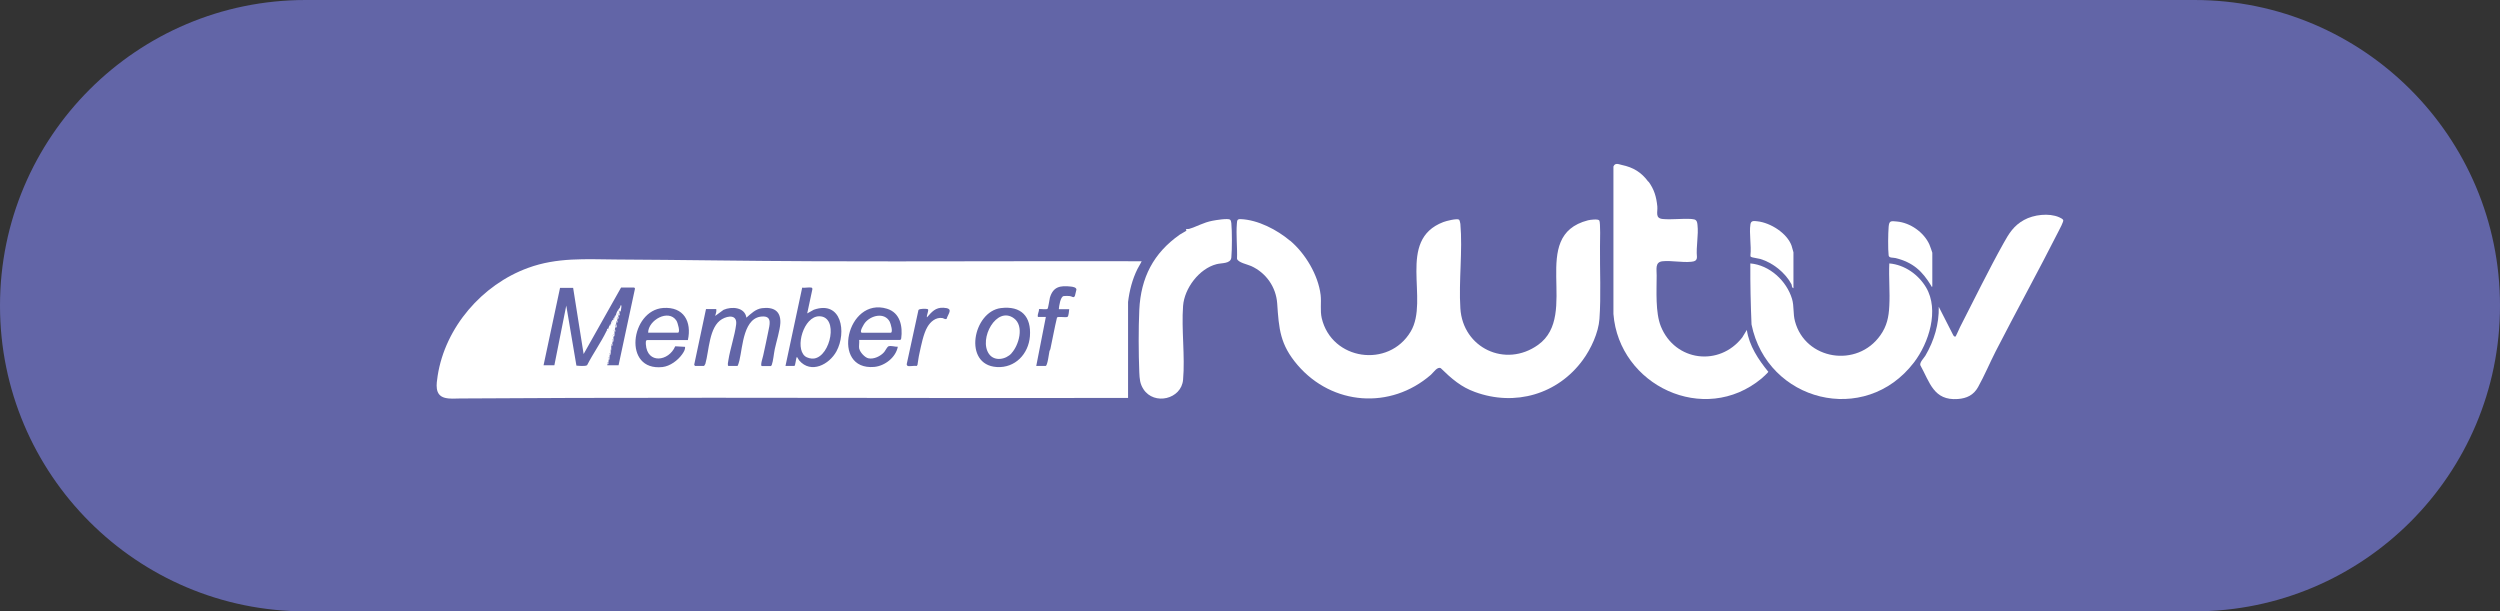
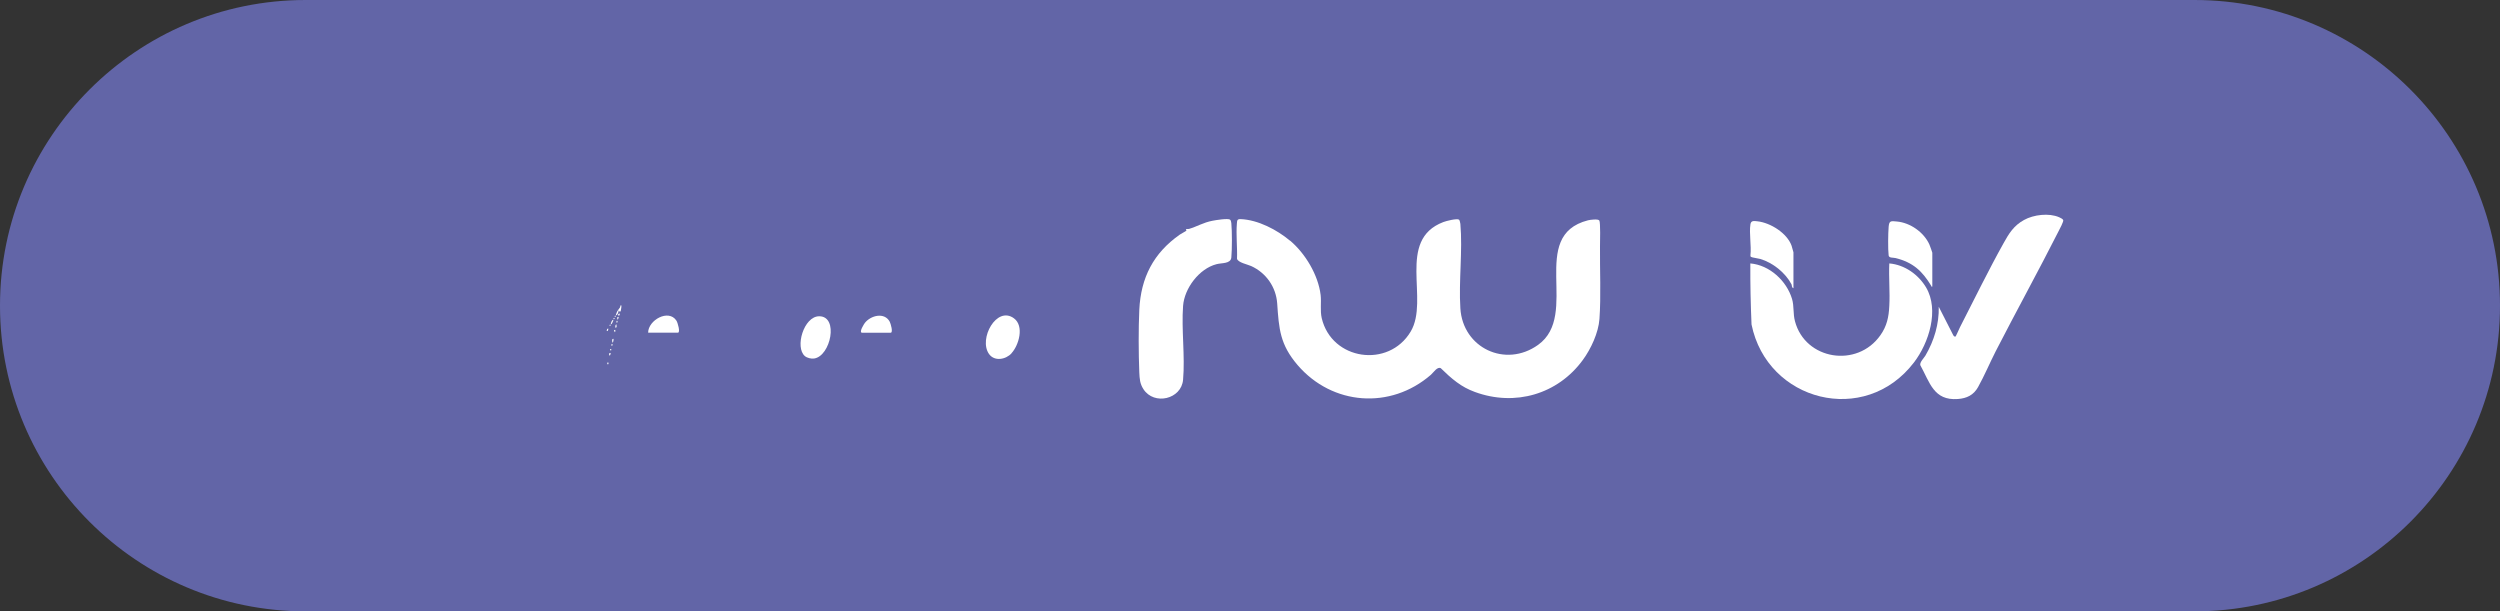
<svg xmlns="http://www.w3.org/2000/svg" id="Ebene_2" viewBox="0 0 229 56">
  <rect x="0" y="0" width="229" height="56" fill="#333333" stroke="none" />
  <defs>
    <style>.cls-1{fill:#fff;}.cls-2{fill:#6265a7;}</style>
  </defs>
  <g id="Ebene_1-2">
    <path class="cls-2" d="M0,28C0,12.54,12.54,0,28,0h173c15.46,0,28,12.54,28,28s-12.54,28-28,28H28C12.54,56,0,43.46,0,28Z" />
-     <path class="cls-1" d="M104.58,23.92c-.11.25-.27.48-.39.72-.47.95-.73,1.97-.86,3.02v8.79c-16.93.04-33.86-.05-50.8,0-3.46,0-6.93.05-10.39.05-.47,0-.9.06-1.39-.06-.96-.25-.77-1.27-.66-2.02.69-4.44,4.07-8.35,8.28-9.88,2.67-.98,5.3-.79,8.11-.77,6,.03,12.02.14,18.03.16,10.02.04,20.04-.03,30.06,0ZM96.99,28.31c.02-.27.14-1.13.44-1.19.12-.02.44-.02.57,0,.2.02.37.24.47-.05.02-.05.13-.52.13-.54,0-.21-.33-.26-.5-.28-.98-.11-1.63,0-1.93,1.02-.04.15-.15.97-.22,1.02-.11.08-.62,0-.78.02.02.26-.16.45-.1.72h.73l-.88,4.49h.86c.17,0,.31-1.16.35-1.35.01-.06.06-.12.08-.18.21-.97.38-1.94.61-2.9.1-.14.81.03.97-.07.1-.07.13-.56.15-.7h-.94,0ZM55.63,33.36s0,.07,0,.1h1.03s1.5-7,1.5-7c.02-.04-.05-.12-.07-.12h-1.2l-3.43,6.09-.96-6.06h-1.2s-1.51,7.09-1.51,7.09h.99l1.09-5.47.93,5.5c.22.02.82.08.98-.04.54-1.06,1.26-2.06,1.78-3.13.14.03.12-.11.16-.21.02-.05.06-.22.1-.26.04-.04.06.09.1-.1,0-.02,0-.04,0-.05.13.02.2-.29.26-.41,0-.02,0-.05,0-.05.08-.04.08.08.1-.1,0-.03,0-.1,0-.1.04-.04.06.09.1-.1,0-.02,0-.03,0-.05.17,0,.23-.34.26-.46l.1.15s.01.11,0,.15c-.26.02-.1.17-.1.21,0,.03,0,.07,0,.1-.21,0-.12.17-.1.26,0,.02,0,.1,0,.1-.05.04-.09-.11-.1.15,0,.05,0,.1,0,.15-.12.07-.09.19-.1.31,0,.07,0,.14,0,.21-.22-.03-.06.14-.05.21,0,.06,0,.14,0,.21-.27.02-.11.19-.1.26,0,.05,0,.1,0,.15-.19-.03-.12.25-.1.36,0,.02,0,.1,0,.1-.05.05-.09-.11-.1.15,0,.1,0,.21,0,.31-.21-.03-.06.11-.05.15,0,.06,0,.14,0,.21-.28.02-.1.2-.1.26,0,.05,0,.1,0,.15-.24,0-.11.24-.1.31,0,.05,0,.1,0,.15-.13-.02-.11.03-.1.15h0ZM74.31,26.35c-.18-.06-.61.04-.83,0l-1.53,7.17h.81c.11,0,.13-.7.24-.83l.21.33c1.08,1.25,2.75.37,3.41-.84.94-1.73.48-4.69-2.07-3.81l-.61.34.47-2.2c.02-.06-.02-.16-.08-.17h0ZM63.01,31.15c.37-1.69-.38-3.07-2.26-2.94-3,.21-3.74,5.82-.06,5.41.69-.08,1.4-.61,1.79-1.16.14-.2.3-.43.27-.69l-.9-.05c-.59,1.39-2.57,1.65-2.69-.18,0-.12-.04-.39.13-.39h3.72ZM65.61,28.31h-.94l-1.08,5.09s.05.12.07.12h.83s.1-.14.12-.19c.35-1.21.33-3.41,1.53-4.1.59-.34,1.4-.4,1.29.5-.13,1.03-.54,2.2-.71,3.26-.02.1-.11.53.01.53h.83c.07-.12.13-.35.17-.5.31-1.27.36-4.08,2.22-4.03.79.02.53.83.43,1.35-.13.72-.32,1.48-.47,2.22-.02.12-.31.97-.12.97h.83s.05-.05.07-.09c.14-.38.19-1.05.28-1.47.15-.69.47-1.7.51-2.38.05-1.12-.64-1.49-1.68-1.36-.58.07-1.02.51-1.43.87-.14-.96-1.34-1.05-2.09-.72l-.77.56c.05-.21.14-.39.1-.62h0ZM78.7,31.94c-.04-.23.03-.56,0-.8h3.77s.08-.09.08-.13c.15-1.11-.09-2.36-1.3-2.73-3.69-1.13-5.19,5.68-1.17,5.33.98-.09,1.98-.88,2.16-1.85-.26.02-.59-.12-.85-.04-.12.04-.3.41-.4.53-.33.38-.95.68-1.45.57-.32-.07-.77-.56-.83-.88ZM83.14,33.52c.18.06.61-.04.83,0l.07-.09c.06-.34.1-.73.18-1.06.16-.73.36-1.79.73-2.42.28-.48.76-.9,1.36-.82.13.02.24.14.39.09.19-.56.67-.98-.28-1.03-.73-.04-1.07.38-1.51.88-.07-.15.21-.67.08-.75-.09-.05-.78-.07-.86.08l-1.07,4.93c-.02.06.02.16.08.18h0ZM91.68,28.22c-2.55.32-3.5,5.2-.38,5.4,1.69.11,2.91-1.2,3.04-2.81.14-1.81-.79-2.82-2.66-2.59h0Z" />
    <path class="cls-1" d="M118.17,22.04c1.4,1.18,2.58,3.15,2.8,4.98.08.7-.06,1.42.1,2.12.91,3.87,6.13,4.62,8.15,1.23,1.74-2.92-1.34-8.38,2.99-10.03.26-.1,1.23-.35,1.44-.22.05.03.11.3.12.38.22,2.45-.16,5.25,0,7.74.22,3.63,4.13,5.49,7.12,3.35,3.87-2.77-.96-9.99,4.57-11.41.21-.05.93-.15,1.04.02.11.17.07,2,.06,2.37-.02,2.11.1,4.59-.05,6.65-.09,1.26-.78,2.74-1.52,3.75-2.29,3.14-6.21,4.29-9.9,2.93-.62-.23-1.12-.5-1.65-.89-.53-.39-1-.83-1.46-1.28-.32-.18-.67.39-.91.6-3.7,3.21-9.03,2.81-12.21-.89-1.61-1.88-1.71-3.3-1.87-5.66-.11-1.5-1.02-2.79-2.38-3.41-.33-.15-1.21-.32-1.3-.67.04-1.05-.1-2.2-.01-3.24.02-.27.03-.4.34-.39,1.59.06,3.34.98,4.53,1.98h0Z" />
-     <path class="cls-1" d="M151,16.63c.52.71.72,1.38.81,2.27.05.52-.23,1.09.49,1.16.83.08,1.8-.06,2.65,0,.4.03.5.13.54.54.11.93-.14,1.99-.05,2.94,0,.35-.24.41-.54.44-.84.08-1.8-.13-2.6-.05-.73.07-.54.74-.55,1.31,0,1.38-.13,3.39.39,4.67,1.3,3.19,5.35,3.7,7.45,1l.42-.69c.21,1.45,1.06,2.72,1.97,3.84,0,.04-.52.53-.61.6-5.27,4.38-13.07.63-13.58-5.9v-13.51c.16-.38.49-.2.77-.14,1.05.22,1.79.67,2.43,1.54h0s0,0,0,0Z" />
    <path class="cls-1" d="M172.25,30.7c.59-.84.76-1.65.81-2.67.07-1.27-.06-2.62,0-3.9,1.4.12,2.66,1.01,3.37,2.2,1.22,2.07.26,5.08-1.11,6.87-4.5,5.89-13.45,3.57-14.88-3.48-.08-1.86-.12-3.73-.11-5.59,1.76.15,3.32,1.59,3.82,3.25.2.68.08,1.34.27,2.05.94,3.54,5.7,4.31,7.83,1.27Z" />
    <path class="cls-1" d="M177.59,28.1l1.3,2.55c.06.11.11.22.25.17.15-.28.26-.58.4-.86,1.31-2.55,2.6-5.2,3.99-7.69.49-.89.94-1.61,1.87-2.12.88-.49,2.29-.66,3.22-.25.1.04.33.16.37.25.06.13-.33.84-.42,1.02-1.87,3.69-3.87,7.32-5.76,11-.54,1.06-1.03,2.23-1.62,3.29-.41.73-1.03,1.03-1.86,1.09-2.21.16-2.56-1.53-3.43-3.1-.07-.26.33-.65.47-.88.8-1.37,1.26-2.9,1.22-4.48h0Z" />
    <path class="cls-1" d="M112.67,20.12c.08.05.11.23.12.32.07.75.07,2.4,0,3.15-.06.59-.89.48-1.36.61-1.59.41-2.94,2.21-3.06,3.82-.16,2.17.19,4.6,0,6.76-.15,1.79-2.65,2.38-3.63.87-.33-.51-.35-.94-.38-1.54-.07-1.78-.08-3.95,0-5.73.14-2.95,1.3-5.2,3.71-6.89.1-.07.57-.32.59-.35.04-.05-.04-.15-.03-.16.02-.01.2.01.28-.01.72-.21,1.31-.59,2.16-.75.31-.06,1.39-.24,1.61-.1Z" />
    <path class="cls-1" d="M177.01,26.25c-.14.03-.08-.03-.11-.07-.82-1.35-1.66-2.14-3.26-2.54-.26-.06-.6.01-.64-.24-.07-.59-.05-2.02,0-2.63.05-.57.21-.53.75-.48,1.23.11,2.47.98,2.98,2.1.04.09.27.72.27.76v3.12h0Z" />
    <path class="cls-1" d="M164.28,26.4c-.18-.06-.13-.26-.18-.36-.56-1.06-1.71-1.98-2.86-2.32-.17-.05-.78-.13-.85-.19-.05-.04-.05-.09-.05-.15.1-.86-.13-2.01,0-2.84.06-.36.34-.3.63-.27,1.21.13,2.73,1.09,3.14,2.24.02.07.17.57.17.6v3.28h0Z" />
    <path class="cls-1" d="M56.41,28.88c.08-.34.17-.43.37-.7.05-.07.04-.17.05-.18.18-.2.04.42.03.47-.01.05-.08.09-.08.1l-.1-.15c-.03.12-.09.46-.26.46h0Z" />
    <path class="cls-1" d="M56.2,29.29c-.06.12-.13.44-.26.41.03-.13.1-.42.26-.41Z" />
    <path class="cls-1" d="M56.2,31.04c0,.12,0,.27-.1.36-.01-.11-.09-.39.1-.36Z" />
-     <path class="cls-1" d="M55.84,32.74c0,.11-.02.23-.1.31,0-.07-.14-.32.1-.31Z" />
    <path class="cls-1" d="M56.46,29.7c0,.09.09.35-.1.31,0-.12-.01-.24.1-.31Z" />
    <path class="cls-1" d="M55.94,32.33c0,.09-.04.2-.1.26,0-.06-.17-.24.1-.26Z" />
-     <path class="cls-1" d="M56.3,30.63c0,.09-.04.2-.1.26,0-.07-.17-.23.1-.26Z" />
    <path class="cls-1" d="M56.67,29.03c0,.08-.04.2-.1.26-.01-.09-.11-.27.1-.26Z" />
    <path class="cls-1" d="M56.77,28.72c-.02.08.02.17-.1.21,0-.03-.16-.18.1-.21Z" />
    <path class="cls-1" d="M55.73,30.11c-.04.1-.01.24-.16.21.04-.09,0-.24.16-.21Z" />
    <path class="cls-1" d="M56.36,30.22c0,.07.03.17-.05.21,0-.07-.17-.23.05-.21Z" />
    <path class="cls-1" d="M56.1,31.51c0,.12.04.18-.1.15.02-.26.05-.11.1-.15Z" />
    <path class="cls-1" d="M56.56,29.39c0,.12.04.18-.1.15.02-.26.06-.11.1-.15Z" />
    <path class="cls-1" d="M55.99,31.97c0,.06.02.13-.05.15,0-.04-.16-.18.05-.15Z" />
    <path class="cls-1" d="M55.73,33.21c0,.12.04.18-.1.15,0-.12-.03-.18.1-.15Z" />
    <path class="cls-1" d="M55.94,29.75c-.04.19-.06.06-.1.1-.01-.11,0-.12.1-.1Z" />
    <path class="cls-1" d="M56.41,28.93c-.04.19-.06.06-.1.1-.01-.11,0-.12.1-.1Z" />
    <path class="cls-1" d="M56.3,29.13c-.03.18-.03.06-.1.1-.01-.11,0-.12.1-.1Z" />
    <path class="cls-1" d="M73.73,32.62c-.94-.79-.11-3.65,1.31-3.65,1.81,0,1.05,3.66-.47,3.87-.25.04-.64-.05-.84-.22h0Z" />
    <path class="cls-1" d="M78.93,30.47c-.24-.07.2-.77.29-.89.54-.69,1.8-1.01,2.28-.11.08.15.34,1.01.08,1.01h-2.65,0Z" />
    <path class="cls-1" d="M59.37,30.47c0-1.14,1.87-2.2,2.59-1.1.12.18.38,1.1.14,1.1h-2.73Z" />
    <path class="cls-1" d="M92.66,32.36c-.53.58-1.57.77-2.07.06-.97-1.38.7-4.44,2.29-3.26.95.7.46,2.45-.23,3.2h0Z" />
  </g>
</svg>